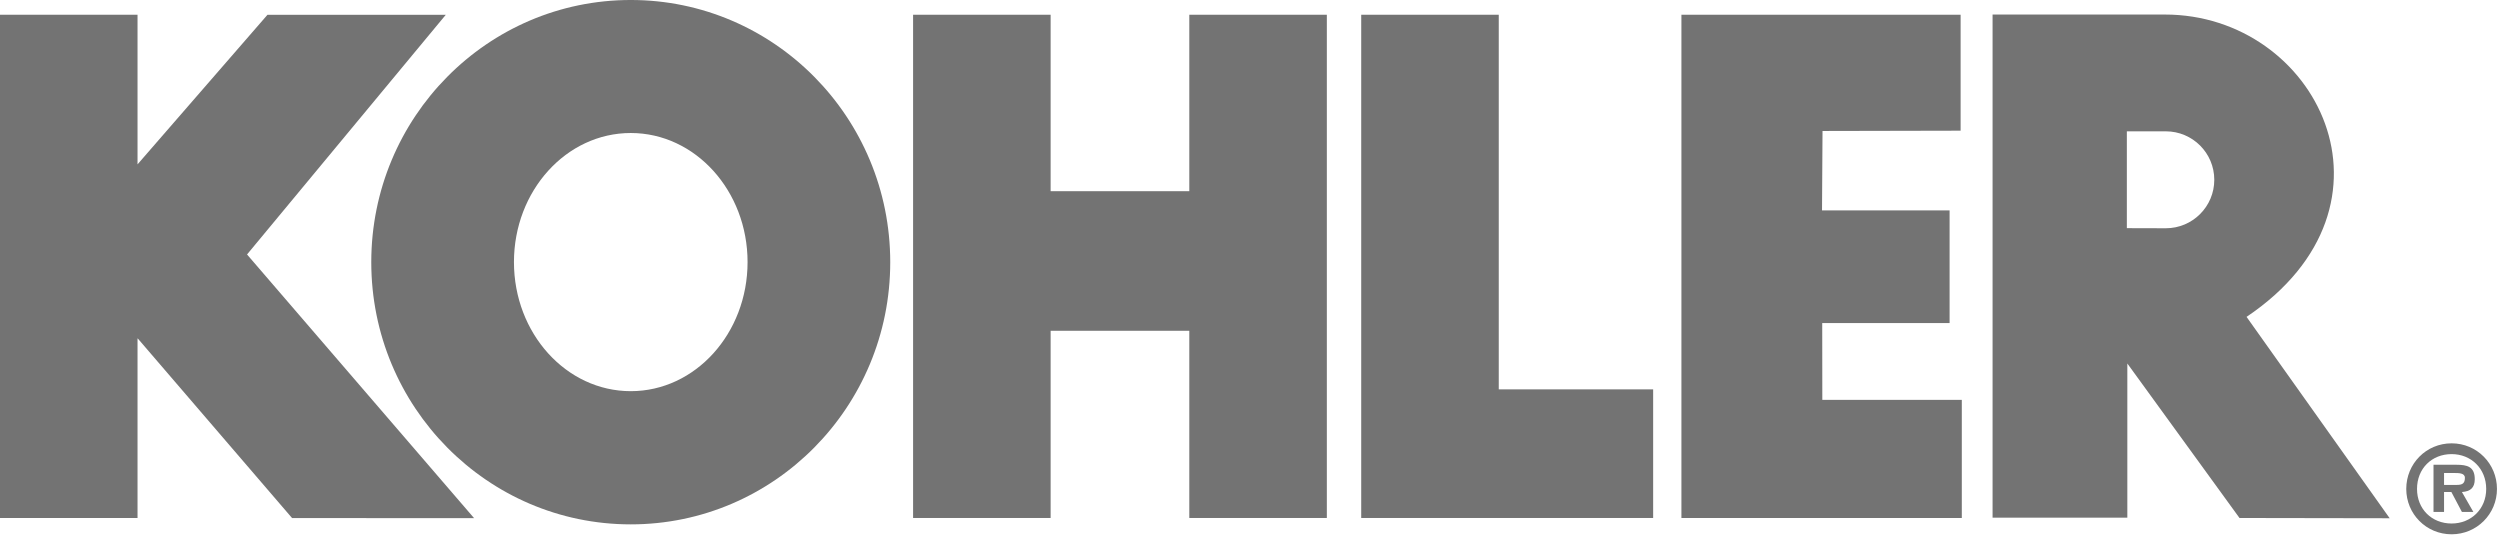
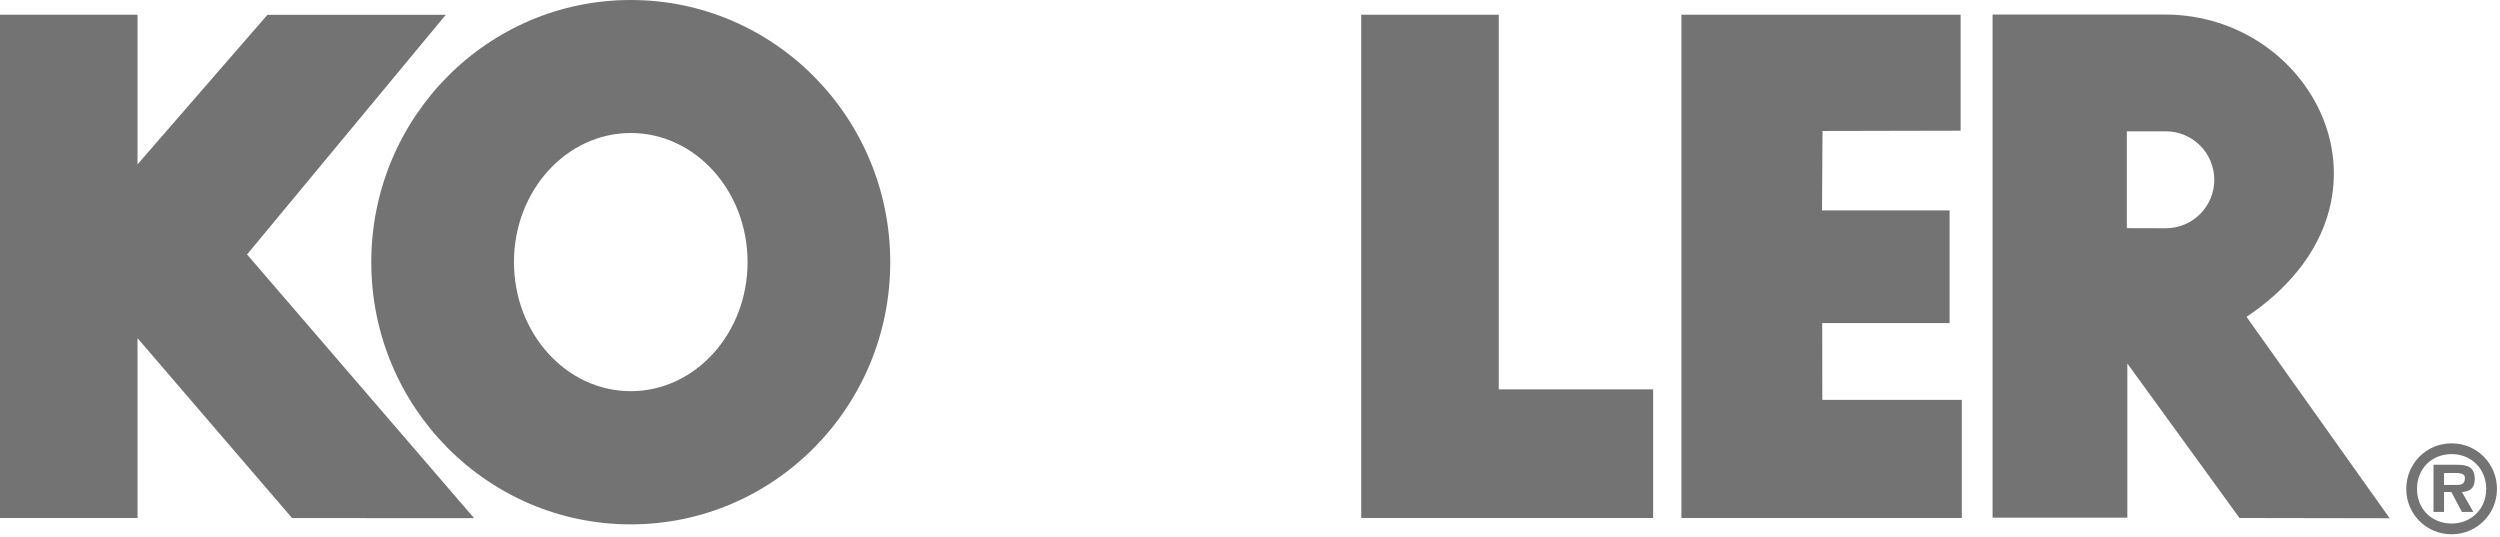
<svg xmlns="http://www.w3.org/2000/svg" fill="none" viewBox="0 0 349 75" height="75" width="349">
  <g clip-path="url(#clip0_289_55)" opacity="0.55">
    <path fill="black" d="M190.026 72.31V2.058H209.226V54.355H230.78V72.31H190.026Z" />
-     <path fill="black" d="M127.467 72.31V2.058H146.667V26.691H166.027V2.058H185.227V72.31H166.027V46.176H146.667V72.31H127.467Z" />
    <path fill="black" d="M62.229 2.068L34.487 35.523L66.185 72.335L40.773 72.321L19.242 47.261H19.199L19.2 72.31H0V2.058H19.199V23.1L19.049 23.118L37.336 2.068H62.229Z" />
    <path fill="black" d="M88.055 54.607C97.06 54.607 104.36 46.539 104.36 36.587C104.36 26.635 97.06 18.568 88.055 18.568C79.049 18.568 71.748 26.635 71.748 36.587C71.748 46.539 79.049 54.607 88.055 54.607ZM51.83 36.6C51.83 16.387 68.048 -0.001 88.055 -0.001C108.06 -0.001 124.278 16.387 124.278 36.6C124.278 56.814 108.06 73.202 88.055 73.202C68.048 73.202 51.83 56.814 51.83 36.6Z" />
    <path fill="black" d="M253.976 2.058H273.702V18.243L254.424 18.285L254.354 29.373H272.164V45.1H254.383L254.396 55.822H273.868V72.31H254.143H234.726V2.058H253.976Z" />
    <path fill="black" d="M302.348 31.865C306.086 31.865 309.114 28.837 309.114 25.1C309.114 21.363 306.086 18.334 302.348 18.334H296.908V31.85L302.348 31.865ZM313.619 44.235L333.599 72.347L312.634 72.311L296.976 50.743V72.269H278.163V2.03H302.232C323.408 2.03 336.848 28.6 313.619 44.235Z" />
    <path fill="black" d="M342.949 67.694C343.684 67.694 344.101 67.535 344.101 66.703C344.101 66.032 343.252 66.032 342.613 66.032H341.189V67.694H342.949ZM345.282 71.468H343.684L342.213 68.686H341.189V71.468H339.718V64.88H342.916C344.437 64.88 345.476 65.152 345.476 66.894C345.476 68.11 344.852 68.605 343.684 68.686L345.282 71.468ZM347.074 68.254C347.074 65.407 344.962 63.393 342.245 63.393C339.478 63.393 337.416 65.407 337.416 68.254C337.416 71.069 339.478 73.083 342.245 73.083C344.962 73.083 347.074 71.069 347.074 68.254ZM335.913 68.254C335.913 64.72 338.71 61.889 342.245 61.889C345.764 61.889 348.577 64.72 348.577 68.254C348.577 71.756 345.764 74.587 342.245 74.587C338.71 74.587 335.913 71.756 335.913 68.254Z" />
  </g>
  <defs>
    <clipPath id="clip0_289_55">
      <rect fill="white" height="74.587" width="348.573" />
    </clipPath>
  </defs>
</svg>